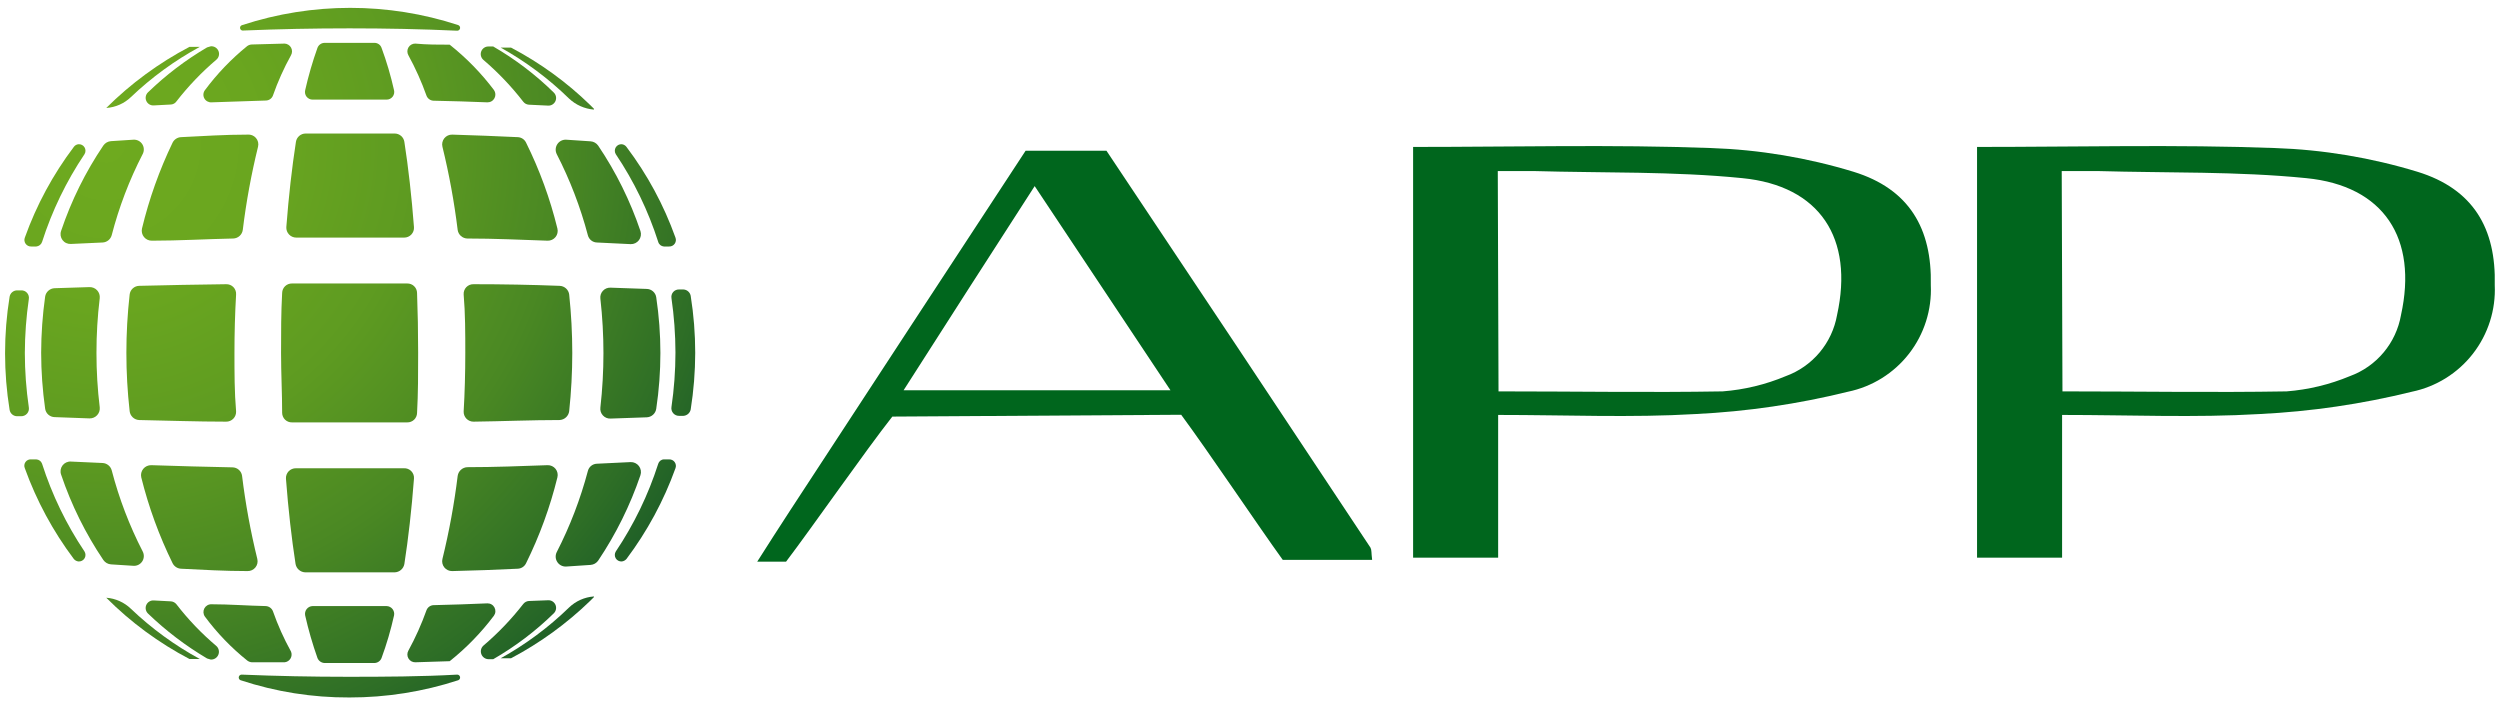
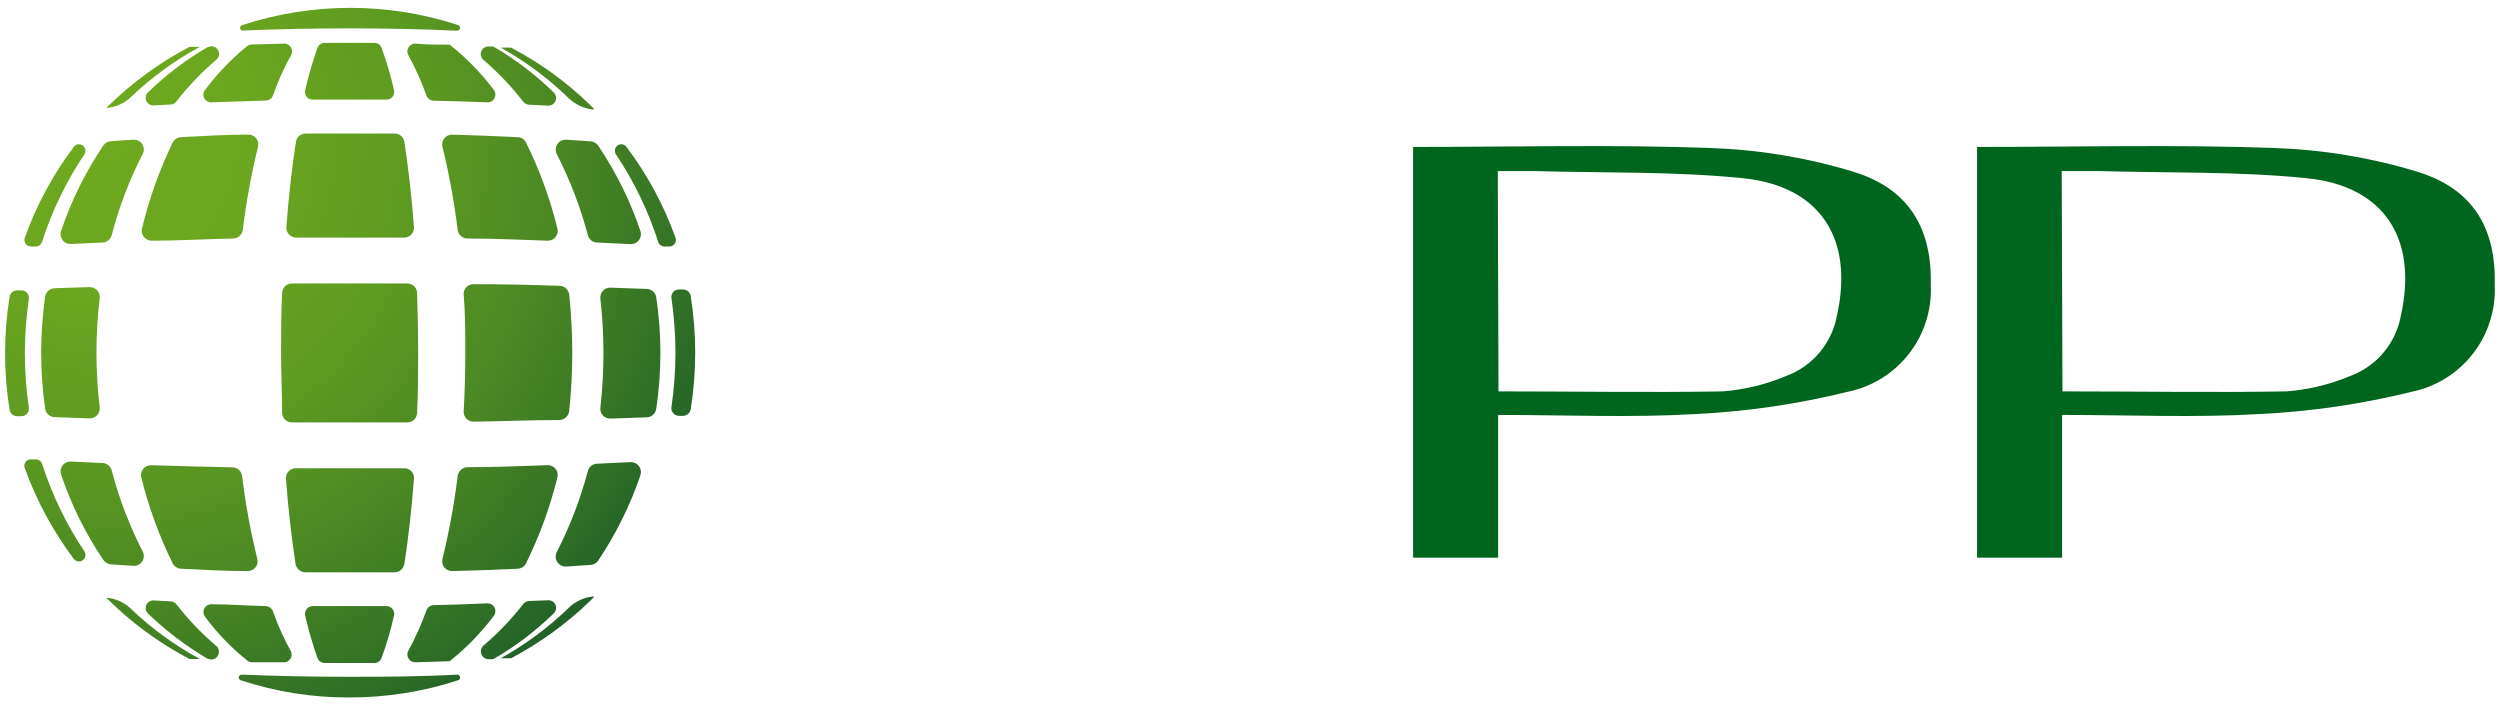
<svg xmlns="http://www.w3.org/2000/svg" width="170" height="48" viewBox="0 0 170 48" fill="none">
  <g clip-path="url(#clip0_4_6783)">
    <path d="M134.439 9.992C141.319 9.992 148.002 9.819 154.686 10.066C157.977 10.177 161.24 10.72 164.39 11.681C168.2 12.853 169.741 15.553 169.643 19.388C169.719 21.069 169.193 22.722 168.16 24.051C167.128 25.38 165.655 26.297 164.007 26.638C160.612 27.477 157.143 27.984 153.65 28.155C149.273 28.414 144.883 28.216 140.222 28.216V37.921H134.439V9.992ZM140.247 26.614C145.499 26.614 150.493 26.7 155.487 26.614C156.967 26.499 158.42 26.149 159.79 25.578C160.684 25.252 161.476 24.696 162.086 23.966C162.697 23.237 163.104 22.36 163.268 21.422C164.414 16.219 162.121 12.631 156.819 12.113C152.133 11.644 147.386 11.768 142.663 11.632C141.887 11.632 141.11 11.632 140.197 11.632L140.247 26.614Z" fill="#00661D" />
-     <path d="M93.305 38.069H87.226C85.45 35.603 82.146 30.67 80.321 28.204L60.678 28.328C58.853 30.646 55.24 35.837 53.453 38.192H51.492C52.133 37.193 53.058 35.726 53.711 34.739C58.878 26.836 64.562 18.143 69.741 10.251C71.677 10.251 73.268 10.251 75.24 10.251C81.122 19.055 87.349 28.414 93.194 37.242C93.28 37.415 93.243 37.575 93.305 38.069ZM61.443 26.54H79.593L70.358 12.655C67.312 17.366 64.464 21.817 61.443 26.54Z" fill="#00661D" />
    <path d="M96.091 9.992C102.971 9.992 109.655 9.819 116.338 10.066C119.629 10.177 122.892 10.72 126.042 11.681C129.84 12.853 131.381 15.553 131.295 19.388C131.371 21.069 130.845 22.722 129.813 24.051C128.78 25.38 127.308 26.297 125.66 26.638C122.264 27.477 118.795 27.984 115.302 28.155C110.925 28.414 106.535 28.216 101.874 28.216V37.921H96.091V9.992ZM101.899 26.614C107.152 26.614 112.145 26.7 117.139 26.614C118.616 26.5 120.065 26.151 121.43 25.578C122.326 25.253 123.119 24.697 123.732 23.968C124.344 23.238 124.754 22.36 124.92 21.422C126.066 16.219 123.773 12.631 118.471 12.113C113.785 11.644 109.038 11.768 104.316 11.632C103.539 11.632 102.762 11.632 101.849 11.632L101.899 26.614Z" fill="#00661D" />
    <path d="M28.434 24C28.434 25.393 28.434 26.749 28.36 28.081C28.358 28.167 28.34 28.252 28.305 28.33C28.271 28.409 28.222 28.48 28.16 28.54C28.098 28.599 28.025 28.646 27.945 28.677C27.865 28.709 27.78 28.724 27.694 28.722H19.852C19.766 28.724 19.681 28.709 19.601 28.677C19.521 28.646 19.448 28.599 19.386 28.54C19.324 28.48 19.275 28.409 19.241 28.33C19.206 28.252 19.188 28.167 19.186 28.081C19.186 26.749 19.112 25.393 19.112 24C19.112 22.606 19.112 21.25 19.186 19.918C19.188 19.832 19.206 19.748 19.241 19.669C19.275 19.59 19.324 19.519 19.386 19.46C19.448 19.4 19.521 19.353 19.601 19.322C19.681 19.291 19.766 19.276 19.852 19.277H23.773H27.694C27.78 19.276 27.865 19.291 27.945 19.322C28.025 19.353 28.098 19.4 28.16 19.46C28.222 19.519 28.271 19.59 28.305 19.669C28.34 19.748 28.358 19.832 28.36 19.918C28.409 21.213 28.434 22.606 28.434 24Z" fill="url(#paint0_radial_4_6783)" />
-     <path d="M15.943 24C15.943 25.343 15.943 26.675 16.054 27.97C16.059 28.061 16.045 28.153 16.013 28.239C15.981 28.325 15.932 28.403 15.868 28.469C15.805 28.535 15.728 28.587 15.643 28.622C15.559 28.657 15.467 28.675 15.376 28.673C13.378 28.673 11.405 28.599 9.457 28.562C9.296 28.554 9.143 28.489 9.025 28.378C8.908 28.267 8.833 28.118 8.816 27.958C8.52 25.323 8.52 22.664 8.816 20.029C8.834 19.87 8.908 19.722 9.026 19.613C9.144 19.505 9.297 19.442 9.457 19.437C11.405 19.388 13.378 19.351 15.376 19.326C15.468 19.323 15.56 19.338 15.646 19.373C15.731 19.407 15.809 19.459 15.873 19.525C15.937 19.592 15.986 19.671 16.017 19.758C16.049 19.845 16.061 19.937 16.054 20.029C15.98 21.324 15.943 22.643 15.943 24Z" fill="url(#paint1_radial_4_6783)" />
    <path d="M6.56 24C6.559 25.236 6.633 26.471 6.782 27.699C6.792 27.795 6.782 27.892 6.752 27.984C6.722 28.076 6.672 28.16 6.607 28.231C6.542 28.303 6.462 28.359 6.373 28.397C6.284 28.435 6.188 28.453 6.091 28.451L3.711 28.364C3.555 28.36 3.405 28.301 3.287 28.198C3.17 28.094 3.093 27.952 3.07 27.797C2.892 26.535 2.801 25.262 2.799 23.987C2.802 22.708 2.892 21.431 3.07 20.165C3.095 20.011 3.173 19.87 3.29 19.767C3.407 19.664 3.555 19.604 3.711 19.598L6.091 19.523C6.188 19.521 6.284 19.54 6.373 19.577C6.462 19.615 6.542 19.672 6.607 19.743C6.672 19.814 6.722 19.898 6.752 19.99C6.782 20.082 6.792 20.18 6.782 20.276C6.632 21.511 6.558 22.755 6.56 24Z" fill="url(#paint2_radial_4_6783)" />
    <path d="M1.689 24C1.691 25.238 1.781 26.474 1.96 27.699C1.973 27.775 1.969 27.852 1.948 27.927C1.927 28.001 1.89 28.069 1.839 28.127C1.788 28.185 1.725 28.231 1.654 28.261C1.584 28.291 1.507 28.306 1.43 28.303H1.146C1.027 28.299 0.913 28.254 0.823 28.175C0.733 28.096 0.673 27.989 0.653 27.871C0.242 25.323 0.242 22.725 0.653 20.177C0.673 20.059 0.733 19.952 0.823 19.873C0.913 19.795 1.027 19.75 1.146 19.745H1.43C1.506 19.741 1.583 19.753 1.654 19.782C1.725 19.811 1.788 19.856 1.839 19.913C1.89 19.97 1.927 20.038 1.948 20.111C1.969 20.185 1.974 20.262 1.96 20.337C1.784 21.55 1.693 22.774 1.689 24Z" fill="url(#paint3_radial_4_6783)" />
    <path d="M38.915 24C38.914 25.322 38.844 26.643 38.705 27.958C38.685 28.119 38.608 28.268 38.489 28.379C38.369 28.49 38.215 28.554 38.052 28.562C36.128 28.562 34.18 28.648 32.207 28.673C32.115 28.675 32.024 28.657 31.94 28.622C31.855 28.587 31.778 28.535 31.715 28.469C31.651 28.403 31.602 28.325 31.57 28.239C31.538 28.153 31.524 28.061 31.529 27.97C31.603 26.737 31.64 25.343 31.64 24C31.64 22.655 31.64 21.324 31.529 20.029C31.522 19.937 31.535 19.845 31.566 19.758C31.597 19.671 31.646 19.592 31.71 19.525C31.774 19.459 31.852 19.407 31.937 19.373C32.023 19.338 32.115 19.323 32.207 19.326C34.18 19.326 36.128 19.363 38.052 19.437C38.214 19.442 38.368 19.504 38.488 19.612C38.608 19.721 38.685 19.869 38.705 20.029C38.844 21.348 38.914 22.673 38.915 24Z" fill="url(#paint4_radial_4_6783)" />
    <path d="M44.907 24C44.907 25.271 44.812 26.54 44.624 27.797C44.601 27.953 44.525 28.097 44.407 28.203C44.29 28.308 44.14 28.37 43.983 28.377L41.517 28.463C41.419 28.468 41.322 28.451 41.232 28.414C41.142 28.377 41.062 28.32 40.996 28.248C40.93 28.177 40.88 28.091 40.851 27.999C40.822 27.906 40.813 27.808 40.826 27.711C41.104 25.253 41.104 22.771 40.826 20.313C40.813 20.216 40.822 20.118 40.851 20.025C40.88 19.933 40.93 19.847 40.996 19.776C41.062 19.704 41.142 19.647 41.232 19.61C41.322 19.573 41.419 19.556 41.517 19.561L43.983 19.647C44.139 19.651 44.289 19.71 44.406 19.814C44.524 19.918 44.601 20.059 44.624 20.214C44.811 21.467 44.906 22.733 44.907 24Z" fill="url(#paint5_radial_4_6783)" />
    <path d="M47.275 24C47.272 25.288 47.169 26.574 46.967 27.847C46.943 27.962 46.882 28.067 46.793 28.145C46.703 28.223 46.591 28.27 46.473 28.278H46.19C46.113 28.281 46.036 28.267 45.965 28.236C45.895 28.206 45.832 28.16 45.781 28.102C45.73 28.044 45.693 27.976 45.672 27.902C45.651 27.828 45.647 27.75 45.66 27.674C45.839 26.449 45.929 25.213 45.931 23.975C45.928 22.737 45.838 21.501 45.66 20.276C45.647 20.201 45.651 20.125 45.671 20.053C45.691 19.98 45.727 19.913 45.777 19.856C45.827 19.799 45.889 19.755 45.958 19.725C46.027 19.695 46.102 19.681 46.178 19.684H46.473C46.592 19.69 46.705 19.736 46.795 19.814C46.884 19.893 46.945 19.999 46.967 20.115C47.172 21.4 47.275 22.699 47.275 24Z" fill="url(#paint6_radial_4_6783)" />
    <path d="M9.075 38.475L7.546 38.377C7.443 38.369 7.343 38.339 7.253 38.288C7.164 38.236 7.087 38.166 7.028 38.081C5.815 36.282 4.849 34.329 4.155 32.273C4.118 32.17 4.108 32.059 4.124 31.95C4.141 31.841 4.184 31.739 4.25 31.651C4.316 31.563 4.402 31.493 4.502 31.446C4.602 31.4 4.711 31.379 4.821 31.386L6.979 31.484C7.12 31.492 7.256 31.543 7.366 31.632C7.477 31.72 7.557 31.841 7.595 31.977C8.093 33.891 8.8 35.743 9.704 37.501C9.759 37.606 9.785 37.723 9.779 37.841C9.774 37.959 9.738 38.073 9.674 38.172C9.61 38.271 9.521 38.351 9.415 38.405C9.31 38.458 9.193 38.483 9.075 38.475Z" fill="url(#paint7_radial_4_6783)" />
    <path d="M16.831 38.833C15.302 38.833 13.798 38.747 12.306 38.673C12.187 38.666 12.072 38.629 11.973 38.564C11.873 38.499 11.792 38.409 11.738 38.303C10.821 36.436 10.106 34.477 9.605 32.458C9.583 32.358 9.583 32.253 9.607 32.153C9.631 32.053 9.677 31.959 9.743 31.88C9.808 31.8 9.891 31.736 9.985 31.694C10.078 31.651 10.18 31.63 10.283 31.632C12.096 31.694 13.982 31.743 15.807 31.78C15.968 31.782 16.122 31.841 16.242 31.948C16.363 32.054 16.44 32.2 16.461 32.359C16.694 34.261 17.04 36.147 17.497 38.007C17.521 38.107 17.523 38.211 17.501 38.311C17.479 38.411 17.433 38.505 17.369 38.585C17.305 38.665 17.222 38.729 17.129 38.772C17.036 38.815 16.934 38.836 16.831 38.833Z" fill="url(#paint8_radial_4_6783)" />
    <path d="M28.15 32.557C27.99 34.653 27.768 36.601 27.497 38.352C27.469 38.507 27.389 38.648 27.27 38.751C27.151 38.854 27 38.913 26.843 38.919H20.752C20.595 38.913 20.444 38.854 20.325 38.751C20.206 38.648 20.126 38.507 20.098 38.352C19.827 36.601 19.605 34.653 19.445 32.557C19.438 32.464 19.451 32.371 19.482 32.284C19.513 32.197 19.562 32.117 19.626 32.049C19.69 31.982 19.767 31.929 19.853 31.893C19.938 31.857 20.03 31.84 20.123 31.842H27.46C27.554 31.836 27.649 31.851 27.737 31.885C27.825 31.919 27.904 31.972 27.97 32.04C28.036 32.108 28.086 32.189 28.117 32.279C28.148 32.368 28.159 32.463 28.15 32.557Z" fill="url(#paint9_radial_4_6783)" />
    <path d="M37.904 32.458C37.408 34.479 36.693 36.438 35.771 38.303C35.719 38.41 35.639 38.502 35.539 38.567C35.439 38.632 35.323 38.669 35.203 38.673C33.736 38.747 32.256 38.796 30.752 38.833C30.649 38.836 30.547 38.815 30.454 38.772C30.361 38.729 30.279 38.665 30.214 38.585C30.15 38.505 30.105 38.411 30.082 38.311C30.06 38.211 30.061 38.107 30.086 38.007C30.543 36.147 30.889 34.261 31.122 32.36C31.145 32.2 31.223 32.054 31.342 31.946C31.461 31.838 31.615 31.775 31.776 31.768C33.613 31.768 35.475 31.694 37.238 31.632C37.341 31.629 37.443 31.65 37.536 31.693C37.629 31.736 37.712 31.8 37.776 31.88C37.841 31.96 37.886 32.054 37.908 32.154C37.93 32.254 37.929 32.358 37.904 32.458Z" fill="url(#paint10_radial_4_6783)" />
    <path d="M43.551 32.31C42.852 34.364 41.886 36.316 40.678 38.118C40.619 38.203 40.542 38.273 40.453 38.325C40.363 38.376 40.263 38.406 40.16 38.414L38.495 38.525C38.378 38.53 38.261 38.505 38.156 38.452C38.051 38.398 37.962 38.319 37.898 38.22C37.833 38.122 37.795 38.009 37.787 37.891C37.78 37.774 37.803 37.657 37.854 37.551C38.757 35.791 39.468 33.939 39.975 32.027C40.01 31.888 40.089 31.765 40.2 31.676C40.312 31.587 40.449 31.537 40.592 31.533L42.885 31.422C42.994 31.419 43.102 31.442 43.2 31.489C43.298 31.536 43.383 31.606 43.449 31.693C43.514 31.78 43.557 31.882 43.575 31.989C43.593 32.097 43.585 32.207 43.551 32.31Z" fill="url(#paint11_radial_4_6783)" />
-     <path d="M45.931 31.842C45.135 34.051 44.012 36.129 42.602 38.007C42.521 38.103 42.406 38.165 42.281 38.18C42.2 38.185 42.118 38.168 42.045 38.13C41.973 38.093 41.912 38.035 41.87 37.965C41.828 37.895 41.806 37.815 41.807 37.733C41.807 37.651 41.831 37.571 41.874 37.501C43.111 35.657 44.083 33.648 44.76 31.534C44.785 31.451 44.835 31.378 44.904 31.325C44.972 31.272 45.055 31.241 45.142 31.238H45.499C45.573 31.235 45.646 31.25 45.712 31.282C45.778 31.315 45.836 31.363 45.878 31.423C45.921 31.483 45.948 31.553 45.958 31.626C45.967 31.699 45.958 31.773 45.931 31.842Z" fill="url(#paint12_radial_4_6783)" />
    <path d="M40.394 40.596L40.135 40.855C38.534 42.407 36.719 43.723 34.747 44.764H34.044C35.74 43.824 37.303 42.663 38.693 41.312C39.151 40.872 39.748 40.606 40.382 40.559L40.394 40.596Z" fill="url(#paint13_radial_4_6783)" />
    <path d="M37.25 40.818C37.357 40.809 37.464 40.832 37.557 40.886C37.649 40.94 37.723 41.021 37.768 41.118C37.812 41.216 37.826 41.325 37.806 41.43C37.786 41.535 37.734 41.632 37.657 41.706C36.421 42.915 35.037 43.963 33.539 44.826H33.23C33.123 44.826 33.018 44.794 32.929 44.734C32.84 44.673 32.771 44.587 32.733 44.487C32.694 44.386 32.686 44.277 32.711 44.172C32.736 44.067 32.793 43.973 32.873 43.901C33.872 43.051 34.781 42.101 35.586 41.065C35.631 41.009 35.687 40.962 35.75 40.928C35.814 40.894 35.884 40.874 35.956 40.868L37.25 40.818Z" fill="url(#paint14_radial_4_6783)" />
    <path d="M33.144 41.028C33.243 41.026 33.34 41.051 33.425 41.101C33.51 41.15 33.579 41.223 33.625 41.31C33.671 41.397 33.692 41.495 33.686 41.593C33.679 41.692 33.645 41.786 33.588 41.866C32.72 43.021 31.709 44.061 30.579 44.961L28.237 45.035C28.144 45.036 28.052 45.013 27.971 44.968C27.89 44.922 27.822 44.856 27.775 44.776C27.727 44.696 27.702 44.605 27.701 44.512C27.699 44.419 27.723 44.327 27.768 44.246C28.25 43.363 28.663 42.444 29.001 41.496C29.037 41.4 29.1 41.315 29.184 41.254C29.267 41.193 29.366 41.157 29.47 41.151C30.727 41.127 31.936 41.077 33.144 41.028Z" fill="url(#paint15_radial_4_6783)" />
    <path d="M26.794 41.854C26.575 42.838 26.291 43.806 25.943 44.752C25.904 44.848 25.838 44.931 25.753 44.99C25.667 45.05 25.566 45.082 25.462 45.085H22.071C21.968 45.081 21.867 45.048 21.782 44.989C21.697 44.93 21.631 44.847 21.59 44.752C21.254 43.803 20.974 42.836 20.752 41.854C20.736 41.778 20.736 41.699 20.754 41.623C20.772 41.547 20.806 41.476 20.854 41.415C20.902 41.353 20.964 41.304 21.033 41.269C21.103 41.234 21.18 41.215 21.258 41.213H26.288C26.366 41.215 26.443 41.234 26.513 41.269C26.582 41.304 26.644 41.353 26.692 41.415C26.74 41.476 26.774 41.547 26.792 41.623C26.81 41.699 26.81 41.778 26.794 41.854Z" fill="url(#paint16_radial_4_6783)" />
    <path d="M19.358 45.035H17.127C17.01 45.028 16.898 44.985 16.806 44.912C15.725 44.045 14.759 43.042 13.933 41.928C13.876 41.848 13.842 41.753 13.835 41.655C13.829 41.557 13.85 41.459 13.896 41.371C13.942 41.284 14.011 41.212 14.096 41.162C14.181 41.112 14.279 41.087 14.377 41.09C15.61 41.09 16.843 41.188 18.076 41.213C18.181 41.219 18.282 41.255 18.367 41.316C18.452 41.377 18.518 41.461 18.557 41.558C18.89 42.508 19.303 43.427 19.79 44.308C19.821 44.384 19.834 44.466 19.828 44.547C19.822 44.629 19.797 44.708 19.755 44.779C19.713 44.849 19.656 44.909 19.587 44.954C19.518 44.998 19.44 45.026 19.358 45.035Z" fill="url(#paint17_radial_4_6783)" />
    <path d="M14.328 44.85L14.081 44.776C12.627 43.916 11.278 42.89 10.061 41.718C9.985 41.644 9.933 41.547 9.913 41.442C9.893 41.337 9.906 41.228 9.951 41.131C9.996 41.033 10.069 40.952 10.162 40.898C10.255 40.845 10.362 40.821 10.468 40.831L11.627 40.892C11.699 40.898 11.769 40.919 11.833 40.953C11.896 40.987 11.952 41.033 11.997 41.09C12.798 42.128 13.708 43.079 14.71 43.925C14.792 43.999 14.849 44.096 14.874 44.203C14.898 44.31 14.889 44.422 14.847 44.523C14.805 44.625 14.732 44.711 14.639 44.77C14.546 44.828 14.438 44.856 14.328 44.85Z" fill="url(#paint18_radial_4_6783)" />
    <path d="M13.588 44.813H12.885C10.798 43.719 8.89 42.314 7.226 40.646C7.855 40.693 8.449 40.959 8.903 41.398C10.307 42.737 11.883 43.886 13.588 44.813Z" fill="url(#paint19_radial_4_6783)" />
    <path d="M31.085 45.874C31.132 45.873 31.177 45.888 31.214 45.917C31.25 45.946 31.275 45.988 31.284 46.034C31.293 46.08 31.285 46.127 31.262 46.168C31.239 46.209 31.203 46.24 31.159 46.256C28.77 47.035 26.273 47.431 23.761 47.428C21.247 47.439 18.749 47.044 16.362 46.256C16.318 46.24 16.282 46.209 16.259 46.168C16.236 46.127 16.228 46.08 16.237 46.034C16.246 45.988 16.271 45.946 16.307 45.917C16.344 45.888 16.39 45.873 16.436 45.874C18.804 45.972 21.22 46.022 23.662 46.022C26.103 46.022 28.68 46.01 31.085 45.874Z" fill="url(#paint20_radial_4_6783)" />
    <path d="M1.689 31.842C2.485 34.051 3.607 36.129 5.018 38.007C5.057 38.056 5.106 38.096 5.161 38.126C5.216 38.155 5.277 38.174 5.339 38.18C5.42 38.185 5.502 38.168 5.575 38.13C5.647 38.093 5.708 38.035 5.75 37.965C5.792 37.895 5.814 37.815 5.813 37.733C5.813 37.651 5.789 37.571 5.746 37.501C4.509 35.657 3.537 33.648 2.86 31.533C2.831 31.451 2.778 31.378 2.708 31.326C2.638 31.273 2.553 31.242 2.466 31.238H2.121C2.046 31.231 1.971 31.244 1.903 31.276C1.835 31.307 1.776 31.356 1.733 31.417C1.689 31.478 1.662 31.549 1.655 31.623C1.647 31.698 1.659 31.773 1.689 31.842Z" fill="url(#paint21_radial_4_6783)" />
    <path d="M9.075 9.499L7.546 9.598C7.443 9.605 7.343 9.636 7.253 9.687C7.164 9.738 7.087 9.809 7.028 9.894C5.813 11.691 4.847 13.645 4.155 15.701C4.118 15.805 4.108 15.916 4.124 16.024C4.141 16.133 4.184 16.236 4.25 16.324C4.316 16.412 4.402 16.482 4.502 16.528C4.602 16.574 4.711 16.595 4.821 16.589L6.979 16.49C7.12 16.483 7.256 16.431 7.366 16.343C7.477 16.254 7.557 16.133 7.595 15.997C8.091 14.083 8.798 12.23 9.704 10.473C9.759 10.369 9.785 10.252 9.779 10.134C9.774 10.016 9.738 9.902 9.674 9.803C9.61 9.703 9.521 9.623 9.415 9.57C9.31 9.516 9.193 9.492 9.075 9.499Z" fill="url(#paint22_radial_4_6783)" />
    <path d="M16.831 9.154C15.302 9.154 13.798 9.252 12.306 9.326C12.187 9.333 12.072 9.37 11.973 9.435C11.873 9.5 11.792 9.59 11.738 9.696C10.838 11.565 10.14 13.524 9.655 15.541C9.632 15.641 9.633 15.746 9.657 15.846C9.68 15.946 9.727 16.04 9.792 16.119C9.858 16.199 9.94 16.263 10.034 16.306C10.127 16.349 10.23 16.369 10.333 16.367C12.145 16.367 14.032 16.256 15.857 16.219C16.018 16.215 16.173 16.152 16.293 16.044C16.413 15.935 16.49 15.788 16.51 15.627C16.743 13.726 17.089 11.84 17.546 9.98C17.573 9.876 17.573 9.767 17.549 9.663C17.524 9.558 17.474 9.461 17.404 9.38C17.334 9.299 17.245 9.236 17.145 9.197C17.046 9.157 16.938 9.142 16.831 9.154Z" fill="url(#paint23_radial_4_6783)" />
    <path d="M28.15 15.442C27.99 13.346 27.768 11.398 27.497 9.647C27.473 9.49 27.395 9.347 27.275 9.243C27.155 9.139 27.002 9.081 26.843 9.08H23.81H20.777C20.618 9.081 20.465 9.139 20.345 9.243C20.226 9.347 20.147 9.49 20.123 9.647C19.852 11.398 19.63 13.346 19.47 15.442C19.465 15.534 19.479 15.626 19.51 15.713C19.542 15.8 19.591 15.879 19.655 15.946C19.718 16.013 19.795 16.066 19.88 16.102C19.964 16.139 20.056 16.157 20.148 16.157H27.485C27.576 16.157 27.667 16.139 27.751 16.102C27.835 16.066 27.911 16.012 27.974 15.945C28.036 15.878 28.084 15.799 28.115 15.712C28.145 15.626 28.157 15.534 28.15 15.442Z" fill="url(#paint24_radial_4_6783)" />
    <path d="M37.904 15.541C37.41 13.52 36.695 11.56 35.771 9.696C35.719 9.589 35.639 9.497 35.539 9.432C35.439 9.367 35.323 9.33 35.203 9.326C33.736 9.252 32.256 9.203 30.752 9.154C30.649 9.151 30.547 9.171 30.454 9.214C30.361 9.257 30.279 9.321 30.214 9.401C30.15 9.481 30.105 9.575 30.082 9.676C30.06 9.776 30.061 9.88 30.086 9.98C30.542 11.844 30.888 13.734 31.122 15.639C31.145 15.798 31.224 15.942 31.343 16.048C31.463 16.154 31.616 16.215 31.776 16.219C33.613 16.219 35.475 16.305 37.238 16.367C37.341 16.37 37.443 16.349 37.536 16.306C37.629 16.263 37.712 16.199 37.776 16.119C37.841 16.039 37.886 15.945 37.908 15.845C37.93 15.745 37.929 15.64 37.904 15.541Z" fill="url(#paint25_radial_4_6783)" />
    <path d="M43.551 15.713C42.857 13.658 41.891 11.705 40.678 9.906C40.619 9.821 40.542 9.75 40.453 9.699C40.363 9.648 40.263 9.617 40.16 9.61L38.495 9.499C38.378 9.493 38.261 9.519 38.156 9.572C38.051 9.625 37.962 9.705 37.898 9.803C37.833 9.902 37.795 10.015 37.787 10.133C37.78 10.25 37.803 10.367 37.854 10.473C38.759 12.232 39.47 14.084 39.975 15.997C40.01 16.135 40.089 16.258 40.2 16.347C40.312 16.436 40.449 16.487 40.592 16.49L42.885 16.601C42.994 16.605 43.102 16.582 43.2 16.535C43.298 16.487 43.383 16.417 43.449 16.33C43.514 16.243 43.557 16.142 43.575 16.034C43.593 15.927 43.585 15.817 43.551 15.713Z" fill="url(#paint26_radial_4_6783)" />
    <path d="M45.931 16.157C45.14 13.945 44.017 11.867 42.602 9.992C42.564 9.941 42.516 9.898 42.461 9.866C42.406 9.834 42.344 9.814 42.281 9.807C42.2 9.802 42.118 9.819 42.045 9.856C41.973 9.894 41.912 9.951 41.87 10.022C41.828 10.092 41.806 10.172 41.807 10.254C41.807 10.336 41.831 10.416 41.874 10.485C43.111 12.329 44.083 14.338 44.76 16.453C44.784 16.538 44.834 16.612 44.903 16.667C44.971 16.722 45.054 16.755 45.142 16.762H45.499C45.573 16.765 45.646 16.749 45.712 16.717C45.778 16.684 45.836 16.636 45.878 16.576C45.921 16.516 45.948 16.447 45.958 16.373C45.967 16.3 45.958 16.226 45.931 16.157Z" fill="url(#paint27_radial_4_6783)" />
    <path d="M40.394 7.403L40.135 7.144C38.537 5.588 36.722 4.272 34.747 3.235H34.044C35.74 4.179 37.303 5.344 38.693 6.7C39.154 7.135 39.75 7.4 40.382 7.452L40.394 7.403Z" fill="url(#paint28_radial_4_6783)" />
    <path d="M37.25 7.181C37.357 7.19 37.464 7.167 37.557 7.113C37.649 7.059 37.723 6.978 37.768 6.881C37.812 6.783 37.826 6.675 37.806 6.569C37.786 6.464 37.734 6.367 37.657 6.293C36.421 5.08 35.038 4.028 33.539 3.161H33.23C33.123 3.156 33.016 3.185 32.925 3.244C32.835 3.303 32.765 3.389 32.726 3.489C32.686 3.59 32.679 3.7 32.706 3.805C32.732 3.91 32.791 4.004 32.873 4.073C33.872 4.928 34.781 5.882 35.586 6.922C35.631 6.978 35.687 7.025 35.75 7.059C35.814 7.092 35.884 7.113 35.956 7.119L37.25 7.181Z" fill="url(#paint29_radial_4_6783)" />
    <path d="M33.144 6.959C33.243 6.961 33.34 6.936 33.425 6.886C33.51 6.836 33.579 6.764 33.625 6.677C33.671 6.59 33.692 6.492 33.686 6.393C33.679 6.295 33.645 6.201 33.588 6.12C32.72 4.97 31.709 3.934 30.579 3.038C29.802 3.038 29.026 3.038 28.237 2.964C28.144 2.963 28.052 2.986 27.971 3.032C27.89 3.077 27.822 3.143 27.775 3.223C27.727 3.303 27.702 3.394 27.701 3.487C27.699 3.58 27.723 3.672 27.768 3.753C28.25 4.636 28.663 5.555 29.001 6.503C29.037 6.6 29.1 6.684 29.184 6.745C29.267 6.807 29.366 6.842 29.47 6.848C30.727 6.873 31.936 6.91 33.144 6.959Z" fill="url(#paint30_radial_4_6783)" />
    <path d="M26.794 6.133C26.575 5.153 26.291 4.189 25.943 3.247C25.907 3.149 25.842 3.064 25.756 3.004C25.669 2.945 25.567 2.913 25.462 2.914H22.071C21.967 2.915 21.865 2.947 21.779 3.007C21.694 3.066 21.628 3.15 21.59 3.247C21.253 4.191 20.973 5.155 20.752 6.133C20.733 6.209 20.732 6.289 20.749 6.366C20.765 6.443 20.799 6.515 20.848 6.577C20.897 6.638 20.959 6.688 21.03 6.723C21.101 6.757 21.179 6.774 21.258 6.774H26.288C26.367 6.774 26.445 6.757 26.516 6.723C26.587 6.688 26.649 6.638 26.698 6.577C26.746 6.515 26.78 6.443 26.797 6.366C26.814 6.289 26.813 6.209 26.794 6.133Z" fill="url(#paint31_radial_4_6783)" />
    <path d="M19.359 2.964L17.127 3.025C17.011 3.028 16.899 3.067 16.806 3.136C15.727 4.011 14.762 5.018 13.933 6.133C13.874 6.212 13.839 6.306 13.832 6.404C13.825 6.502 13.846 6.6 13.893 6.687C13.939 6.774 14.009 6.845 14.095 6.893C14.181 6.941 14.279 6.964 14.377 6.959L18.076 6.836C18.181 6.835 18.282 6.803 18.368 6.743C18.454 6.684 18.52 6.6 18.557 6.503C18.89 5.553 19.303 4.633 19.79 3.753C19.834 3.674 19.858 3.586 19.858 3.496C19.859 3.406 19.836 3.318 19.793 3.239C19.75 3.16 19.688 3.093 19.611 3.045C19.535 2.997 19.448 2.969 19.359 2.964Z" fill="url(#paint32_radial_4_6783)" />
    <path d="M14.328 3.149L14.081 3.223C12.624 4.079 11.275 5.105 10.061 6.281C9.985 6.355 9.933 6.452 9.913 6.557C9.893 6.662 9.906 6.771 9.951 6.868C9.996 6.966 10.069 7.047 10.162 7.101C10.255 7.154 10.362 7.178 10.468 7.168L11.627 7.107C11.701 7.102 11.772 7.08 11.836 7.044C11.9 7.008 11.955 6.958 11.997 6.897C12.802 5.861 13.711 4.911 14.71 4.061C14.795 3.99 14.855 3.894 14.881 3.787C14.907 3.679 14.898 3.566 14.855 3.464C14.812 3.362 14.738 3.277 14.643 3.22C14.548 3.163 14.438 3.138 14.328 3.149Z" fill="url(#paint33_radial_4_6783)" />
    <path d="M13.588 3.186H12.885C10.801 4.28 8.894 5.681 7.226 7.341C7.854 7.3 8.448 7.038 8.903 6.601C10.307 5.262 11.883 4.113 13.588 3.186Z" fill="url(#paint34_radial_4_6783)" />
    <path d="M31.085 2.088C31.132 2.09 31.177 2.074 31.214 2.045C31.25 2.016 31.275 1.974 31.284 1.929C31.293 1.883 31.285 1.835 31.262 1.794C31.239 1.754 31.203 1.722 31.159 1.706C26.388 0.144 21.244 0.144 16.473 1.706C16.424 1.716 16.381 1.745 16.353 1.786C16.326 1.828 16.315 1.879 16.325 1.928C16.335 1.977 16.364 2.02 16.406 2.048C16.447 2.076 16.498 2.086 16.547 2.076C18.915 1.977 21.331 1.928 23.773 1.928C26.214 1.928 28.68 1.977 31.085 2.088Z" fill="url(#paint35_radial_4_6783)" />
    <path d="M1.689 16.157C2.48 13.945 3.603 11.867 5.018 9.992C5.055 9.939 5.102 9.896 5.158 9.864C5.213 9.832 5.275 9.812 5.339 9.807C5.42 9.802 5.502 9.819 5.575 9.856C5.647 9.894 5.708 9.951 5.75 10.022C5.792 10.092 5.814 10.172 5.813 10.254C5.813 10.336 5.789 10.416 5.746 10.485C4.509 12.329 3.537 14.338 2.86 16.453C2.832 16.538 2.779 16.612 2.709 16.666C2.639 16.721 2.554 16.754 2.466 16.762H2.121C2.047 16.765 1.974 16.749 1.908 16.717C1.841 16.684 1.784 16.636 1.742 16.576C1.699 16.516 1.672 16.447 1.662 16.373C1.653 16.3 1.662 16.226 1.689 16.157Z" fill="url(#paint36_radial_4_6783)" />
  </g>
  <defs>
    <radialGradient id="paint0_radial_4_6783" cx="0" cy="0" r="1" gradientUnits="userSpaceOnUse" gradientTransform="translate(7.225 9.77) scale(54.23 54.23)">
      <stop stop-color="#6EAA1F" />
      <stop offset="0.19" stop-color="#6AA61F" />
      <stop offset="0.38" stop-color="#5E9B21" />
      <stop offset="0.57" stop-color="#4A8823" />
      <stop offset="0.76" stop-color="#2E6E26" />
      <stop offset="0.95" stop-color="#0B4C2A" />
      <stop offset="1" stop-color="#00422B" />
    </radialGradient>
    <radialGradient id="paint1_radial_4_6783" cx="0" cy="0" r="1" gradientUnits="userSpaceOnUse" gradientTransform="translate(7.225 9.77) scale(54.23 54.23)">
      <stop stop-color="#6EAA1F" />
      <stop offset="0.19" stop-color="#6AA61F" />
      <stop offset="0.38" stop-color="#5E9B21" />
      <stop offset="0.57" stop-color="#4A8823" />
      <stop offset="0.76" stop-color="#2E6E26" />
      <stop offset="0.95" stop-color="#0B4C2A" />
      <stop offset="1" stop-color="#00422B" />
    </radialGradient>
    <radialGradient id="paint2_radial_4_6783" cx="0" cy="0" r="1" gradientUnits="userSpaceOnUse" gradientTransform="translate(7.225 9.77) scale(54.229 54.229)">
      <stop stop-color="#6EAA1F" />
      <stop offset="0.19" stop-color="#6AA61F" />
      <stop offset="0.38" stop-color="#5E9B21" />
      <stop offset="0.57" stop-color="#4A8823" />
      <stop offset="0.76" stop-color="#2E6E26" />
      <stop offset="0.95" stop-color="#0B4C2A" />
      <stop offset="1" stop-color="#00422B" />
    </radialGradient>
    <radialGradient id="paint3_radial_4_6783" cx="0" cy="0" r="1" gradientUnits="userSpaceOnUse" gradientTransform="translate(7.225 9.77) scale(54.229 54.23)">
      <stop stop-color="#6EAA1F" />
      <stop offset="0.19" stop-color="#6AA61F" />
      <stop offset="0.38" stop-color="#5E9B21" />
      <stop offset="0.57" stop-color="#4A8823" />
      <stop offset="0.76" stop-color="#2E6E26" />
      <stop offset="0.95" stop-color="#0B4C2A" />
      <stop offset="1" stop-color="#00422B" />
    </radialGradient>
    <radialGradient id="paint4_radial_4_6783" cx="0" cy="0" r="1" gradientUnits="userSpaceOnUse" gradientTransform="translate(7.226 9.77) scale(54.229 54.23)">
      <stop stop-color="#6EAA1F" />
      <stop offset="0.19" stop-color="#6AA61F" />
      <stop offset="0.38" stop-color="#5E9B21" />
      <stop offset="0.57" stop-color="#4A8823" />
      <stop offset="0.76" stop-color="#2E6E26" />
      <stop offset="0.95" stop-color="#0B4C2A" />
      <stop offset="1" stop-color="#00422B" />
    </radialGradient>
    <radialGradient id="paint5_radial_4_6783" cx="0" cy="0" r="1" gradientUnits="userSpaceOnUse" gradientTransform="translate(7.225 9.77) scale(54.23 54.23)">
      <stop stop-color="#6EAA1F" />
      <stop offset="0.19" stop-color="#6AA61F" />
      <stop offset="0.38" stop-color="#5E9B21" />
      <stop offset="0.57" stop-color="#4A8823" />
      <stop offset="0.76" stop-color="#2E6E26" />
      <stop offset="0.95" stop-color="#0B4C2A" />
      <stop offset="1" stop-color="#00422B" />
    </radialGradient>
    <radialGradient id="paint6_radial_4_6783" cx="0" cy="0" r="1" gradientUnits="userSpaceOnUse" gradientTransform="translate(7.225 9.77) scale(54.23 54.23)">
      <stop stop-color="#6EAA1F" />
      <stop offset="0.19" stop-color="#6AA61F" />
      <stop offset="0.38" stop-color="#5E9B21" />
      <stop offset="0.57" stop-color="#4A8823" />
      <stop offset="0.76" stop-color="#2E6E26" />
      <stop offset="0.95" stop-color="#0B4C2A" />
      <stop offset="1" stop-color="#00422B" />
    </radialGradient>
    <radialGradient id="paint7_radial_4_6783" cx="0" cy="0" r="1" gradientUnits="userSpaceOnUse" gradientTransform="translate(7.225 9.77) scale(54.23 54.23)">
      <stop stop-color="#6EAA1F" />
      <stop offset="0.19" stop-color="#6AA61F" />
      <stop offset="0.38" stop-color="#5E9B21" />
      <stop offset="0.57" stop-color="#4A8823" />
      <stop offset="0.76" stop-color="#2E6E26" />
      <stop offset="0.95" stop-color="#0B4C2A" />
      <stop offset="1" stop-color="#00422B" />
    </radialGradient>
    <radialGradient id="paint8_radial_4_6783" cx="0" cy="0" r="1" gradientUnits="userSpaceOnUse" gradientTransform="translate(7.225 9.77) scale(54.229 54.23)">
      <stop stop-color="#6EAA1F" />
      <stop offset="0.19" stop-color="#6AA61F" />
      <stop offset="0.38" stop-color="#5E9B21" />
      <stop offset="0.57" stop-color="#4A8823" />
      <stop offset="0.76" stop-color="#2E6E26" />
      <stop offset="0.95" stop-color="#0B4C2A" />
      <stop offset="1" stop-color="#00422B" />
    </radialGradient>
    <radialGradient id="paint9_radial_4_6783" cx="0" cy="0" r="1" gradientUnits="userSpaceOnUse" gradientTransform="translate(7.225 9.77) scale(54.229 54.23)">
      <stop stop-color="#6EAA1F" />
      <stop offset="0.19" stop-color="#6AA61F" />
      <stop offset="0.38" stop-color="#5E9B21" />
      <stop offset="0.57" stop-color="#4A8823" />
      <stop offset="0.76" stop-color="#2E6E26" />
      <stop offset="0.95" stop-color="#0B4C2A" />
      <stop offset="1" stop-color="#00422B" />
    </radialGradient>
    <radialGradient id="paint10_radial_4_6783" cx="0" cy="0" r="1" gradientUnits="userSpaceOnUse" gradientTransform="translate(7.226 9.77) scale(54.229 54.23)">
      <stop stop-color="#6EAA1F" />
      <stop offset="0.19" stop-color="#6AA61F" />
      <stop offset="0.38" stop-color="#5E9B21" />
      <stop offset="0.57" stop-color="#4A8823" />
      <stop offset="0.76" stop-color="#2E6E26" />
      <stop offset="0.95" stop-color="#0B4C2A" />
      <stop offset="1" stop-color="#00422B" />
    </radialGradient>
    <radialGradient id="paint11_radial_4_6783" cx="0" cy="0" r="1" gradientUnits="userSpaceOnUse" gradientTransform="translate(7.225 9.77) scale(54.229 54.23)">
      <stop stop-color="#6EAA1F" />
      <stop offset="0.19" stop-color="#6AA61F" />
      <stop offset="0.38" stop-color="#5E9B21" />
      <stop offset="0.57" stop-color="#4A8823" />
      <stop offset="0.76" stop-color="#2E6E26" />
      <stop offset="0.95" stop-color="#0B4C2A" />
      <stop offset="1" stop-color="#00422B" />
    </radialGradient>
    <radialGradient id="paint12_radial_4_6783" cx="0" cy="0" r="1" gradientUnits="userSpaceOnUse" gradientTransform="translate(7.226 9.77) scale(54.23 54.229)">
      <stop stop-color="#6EAA1F" />
      <stop offset="0.19" stop-color="#6AA61F" />
      <stop offset="0.38" stop-color="#5E9B21" />
      <stop offset="0.57" stop-color="#4A8823" />
      <stop offset="0.76" stop-color="#2E6E26" />
      <stop offset="0.95" stop-color="#0B4C2A" />
      <stop offset="1" stop-color="#00422B" />
    </radialGradient>
    <radialGradient id="paint13_radial_4_6783" cx="0" cy="0" r="1" gradientUnits="userSpaceOnUse" gradientTransform="translate(7.226 9.77) scale(54.229 54.23)">
      <stop stop-color="#6EAA1F" />
      <stop offset="0.19" stop-color="#6AA61F" />
      <stop offset="0.38" stop-color="#5E9B21" />
      <stop offset="0.57" stop-color="#4A8823" />
      <stop offset="0.76" stop-color="#2E6E26" />
      <stop offset="0.95" stop-color="#0B4C2A" />
      <stop offset="1" stop-color="#00422B" />
    </radialGradient>
    <radialGradient id="paint14_radial_4_6783" cx="0" cy="0" r="1" gradientUnits="userSpaceOnUse" gradientTransform="translate(7.225 9.77) scale(54.23 54.23)">
      <stop stop-color="#6EAA1F" />
      <stop offset="0.19" stop-color="#6AA61F" />
      <stop offset="0.38" stop-color="#5E9B21" />
      <stop offset="0.57" stop-color="#4A8823" />
      <stop offset="0.76" stop-color="#2E6E26" />
      <stop offset="0.95" stop-color="#0B4C2A" />
      <stop offset="1" stop-color="#00422B" />
    </radialGradient>
    <radialGradient id="paint15_radial_4_6783" cx="0" cy="0" r="1" gradientUnits="userSpaceOnUse" gradientTransform="translate(7.225 9.77) scale(54.229 54.23)">
      <stop stop-color="#6EAA1F" />
      <stop offset="0.19" stop-color="#6AA61F" />
      <stop offset="0.38" stop-color="#5E9B21" />
      <stop offset="0.57" stop-color="#4A8823" />
      <stop offset="0.76" stop-color="#2E6E26" />
      <stop offset="0.95" stop-color="#0B4C2A" />
      <stop offset="1" stop-color="#00422B" />
    </radialGradient>
    <radialGradient id="paint16_radial_4_6783" cx="0" cy="0" r="1" gradientUnits="userSpaceOnUse" gradientTransform="translate(7.225 9.77) scale(54.23 54.23)">
      <stop stop-color="#6EAA1F" />
      <stop offset="0.19" stop-color="#6AA61F" />
      <stop offset="0.38" stop-color="#5E9B21" />
      <stop offset="0.57" stop-color="#4A8823" />
      <stop offset="0.76" stop-color="#2E6E26" />
      <stop offset="0.95" stop-color="#0B4C2A" />
      <stop offset="1" stop-color="#00422B" />
    </radialGradient>
    <radialGradient id="paint17_radial_4_6783" cx="0" cy="0" r="1" gradientUnits="userSpaceOnUse" gradientTransform="translate(7.225 9.77) scale(54.229 54.23)">
      <stop stop-color="#6EAA1F" />
      <stop offset="0.19" stop-color="#6AA61F" />
      <stop offset="0.38" stop-color="#5E9B21" />
      <stop offset="0.57" stop-color="#4A8823" />
      <stop offset="0.76" stop-color="#2E6E26" />
      <stop offset="0.95" stop-color="#0B4C2A" />
      <stop offset="1" stop-color="#00422B" />
    </radialGradient>
    <radialGradient id="paint18_radial_4_6783" cx="0" cy="0" r="1" gradientUnits="userSpaceOnUse" gradientTransform="translate(7.225 9.77) scale(54.23 54.229)">
      <stop stop-color="#6EAA1F" />
      <stop offset="0.19" stop-color="#6AA61F" />
      <stop offset="0.38" stop-color="#5E9B21" />
      <stop offset="0.57" stop-color="#4A8823" />
      <stop offset="0.76" stop-color="#2E6E26" />
      <stop offset="0.95" stop-color="#0B4C2A" />
      <stop offset="1" stop-color="#00422B" />
    </radialGradient>
    <radialGradient id="paint19_radial_4_6783" cx="0" cy="0" r="1" gradientUnits="userSpaceOnUse" gradientTransform="translate(7.226 9.77) scale(54.229 54.23)">
      <stop stop-color="#6EAA1F" />
      <stop offset="0.19" stop-color="#6AA61F" />
      <stop offset="0.38" stop-color="#5E9B21" />
      <stop offset="0.57" stop-color="#4A8823" />
      <stop offset="0.76" stop-color="#2E6E26" />
      <stop offset="0.95" stop-color="#0B4C2A" />
      <stop offset="1" stop-color="#00422B" />
    </radialGradient>
    <radialGradient id="paint20_radial_4_6783" cx="0" cy="0" r="1" gradientUnits="userSpaceOnUse" gradientTransform="translate(7.225 9.77) scale(54.229 54.229)">
      <stop stop-color="#6EAA1F" />
      <stop offset="0.19" stop-color="#6AA61F" />
      <stop offset="0.38" stop-color="#5E9B21" />
      <stop offset="0.57" stop-color="#4A8823" />
      <stop offset="0.76" stop-color="#2E6E26" />
      <stop offset="0.95" stop-color="#0B4C2A" />
      <stop offset="1" stop-color="#00422B" />
    </radialGradient>
    <radialGradient id="paint21_radial_4_6783" cx="0" cy="0" r="1" gradientUnits="userSpaceOnUse" gradientTransform="translate(7.225 9.77) scale(54.23 54.229)">
      <stop stop-color="#6EAA1F" />
      <stop offset="0.19" stop-color="#6AA61F" />
      <stop offset="0.38" stop-color="#5E9B21" />
      <stop offset="0.57" stop-color="#4A8823" />
      <stop offset="0.76" stop-color="#2E6E26" />
      <stop offset="0.95" stop-color="#0B4C2A" />
      <stop offset="1" stop-color="#00422B" />
    </radialGradient>
    <radialGradient id="paint22_radial_4_6783" cx="0" cy="0" r="1" gradientUnits="userSpaceOnUse" gradientTransform="translate(7.225 9.77) scale(54.23 54.23)">
      <stop stop-color="#6EAA1F" />
      <stop offset="0.19" stop-color="#6AA61F" />
      <stop offset="0.38" stop-color="#5E9B21" />
      <stop offset="0.57" stop-color="#4A8823" />
      <stop offset="0.76" stop-color="#2E6E26" />
      <stop offset="0.95" stop-color="#0B4C2A" />
      <stop offset="1" stop-color="#00422B" />
    </radialGradient>
    <radialGradient id="paint23_radial_4_6783" cx="0" cy="0" r="1" gradientUnits="userSpaceOnUse" gradientTransform="translate(7.225 9.77) scale(54.23 54.23)">
      <stop stop-color="#6EAA1F" />
      <stop offset="0.19" stop-color="#6AA61F" />
      <stop offset="0.38" stop-color="#5E9B21" />
      <stop offset="0.57" stop-color="#4A8823" />
      <stop offset="0.76" stop-color="#2E6E26" />
      <stop offset="0.95" stop-color="#0B4C2A" />
      <stop offset="1" stop-color="#00422B" />
    </radialGradient>
    <radialGradient id="paint24_radial_4_6783" cx="0" cy="0" r="1" gradientUnits="userSpaceOnUse" gradientTransform="translate(7.226 9.77) scale(54.229 54.229)">
      <stop stop-color="#6EAA1F" />
      <stop offset="0.19" stop-color="#6AA61F" />
      <stop offset="0.38" stop-color="#5E9B21" />
      <stop offset="0.57" stop-color="#4A8823" />
      <stop offset="0.76" stop-color="#2E6E26" />
      <stop offset="0.95" stop-color="#0B4C2A" />
      <stop offset="1" stop-color="#00422B" />
    </radialGradient>
    <radialGradient id="paint25_radial_4_6783" cx="0" cy="0" r="1" gradientUnits="userSpaceOnUse" gradientTransform="translate(7.226 9.77) scale(54.229 54.23)">
      <stop stop-color="#6EAA1F" />
      <stop offset="0.19" stop-color="#6AA61F" />
      <stop offset="0.38" stop-color="#5E9B21" />
      <stop offset="0.57" stop-color="#4A8823" />
      <stop offset="0.76" stop-color="#2E6E26" />
      <stop offset="0.95" stop-color="#0B4C2A" />
      <stop offset="1" stop-color="#00422B" />
    </radialGradient>
    <radialGradient id="paint26_radial_4_6783" cx="0" cy="0" r="1" gradientUnits="userSpaceOnUse" gradientTransform="translate(7.225 9.77) scale(54.229 54.23)">
      <stop stop-color="#6EAA1F" />
      <stop offset="0.19" stop-color="#6AA61F" />
      <stop offset="0.38" stop-color="#5E9B21" />
      <stop offset="0.57" stop-color="#4A8823" />
      <stop offset="0.76" stop-color="#2E6E26" />
      <stop offset="0.95" stop-color="#0B4C2A" />
      <stop offset="1" stop-color="#00422B" />
    </radialGradient>
    <radialGradient id="paint27_radial_4_6783" cx="0" cy="0" r="1" gradientUnits="userSpaceOnUse" gradientTransform="translate(7.226 9.77) scale(54.23 54.23)">
      <stop stop-color="#6EAA1F" />
      <stop offset="0.19" stop-color="#6AA61F" />
      <stop offset="0.38" stop-color="#5E9B21" />
      <stop offset="0.57" stop-color="#4A8823" />
      <stop offset="0.76" stop-color="#2E6E26" />
      <stop offset="0.95" stop-color="#0B4C2A" />
      <stop offset="1" stop-color="#00422B" />
    </radialGradient>
    <radialGradient id="paint28_radial_4_6783" cx="0" cy="0" r="1" gradientUnits="userSpaceOnUse" gradientTransform="translate(7.226 9.77) scale(54.229 54.23)">
      <stop stop-color="#6EAA1F" />
      <stop offset="0.19" stop-color="#6AA61F" />
      <stop offset="0.38" stop-color="#5E9B21" />
      <stop offset="0.57" stop-color="#4A8823" />
      <stop offset="0.76" stop-color="#2E6E26" />
      <stop offset="0.95" stop-color="#0B4C2A" />
      <stop offset="1" stop-color="#00422B" />
    </radialGradient>
    <radialGradient id="paint29_radial_4_6783" cx="0" cy="0" r="1" gradientUnits="userSpaceOnUse" gradientTransform="translate(7.226 9.77) scale(54.229 54.229)">
      <stop stop-color="#6EAA1F" />
      <stop offset="0.19" stop-color="#6AA61F" />
      <stop offset="0.38" stop-color="#5E9B21" />
      <stop offset="0.57" stop-color="#4A8823" />
      <stop offset="0.76" stop-color="#2E6E26" />
      <stop offset="0.95" stop-color="#0B4C2A" />
      <stop offset="1" stop-color="#00422B" />
    </radialGradient>
    <radialGradient id="paint30_radial_4_6783" cx="0" cy="0" r="1" gradientUnits="userSpaceOnUse" gradientTransform="translate(7.225 9.77) scale(54.229 54.23)">
      <stop stop-color="#6EAA1F" />
      <stop offset="0.19" stop-color="#6AA61F" />
      <stop offset="0.38" stop-color="#5E9B21" />
      <stop offset="0.57" stop-color="#4A8823" />
      <stop offset="0.76" stop-color="#2E6E26" />
      <stop offset="0.95" stop-color="#0B4C2A" />
      <stop offset="1" stop-color="#00422B" />
    </radialGradient>
    <radialGradient id="paint31_radial_4_6783" cx="0" cy="0" r="1" gradientUnits="userSpaceOnUse" gradientTransform="translate(7.225 9.77) scale(54.229 54.229)">
      <stop stop-color="#6EAA1F" />
      <stop offset="0.19" stop-color="#6AA61F" />
      <stop offset="0.38" stop-color="#5E9B21" />
      <stop offset="0.57" stop-color="#4A8823" />
      <stop offset="0.76" stop-color="#2E6E26" />
      <stop offset="0.95" stop-color="#0B4C2A" />
      <stop offset="1" stop-color="#00422B" />
    </radialGradient>
    <radialGradient id="paint32_radial_4_6783" cx="0" cy="0" r="1" gradientUnits="userSpaceOnUse" gradientTransform="translate(7.225 9.77) scale(54.23)">
      <stop stop-color="#6EAA1F" />
      <stop offset="0.19" stop-color="#6AA61F" />
      <stop offset="0.38" stop-color="#5E9B21" />
      <stop offset="0.57" stop-color="#4A8823" />
      <stop offset="0.76" stop-color="#2E6E26" />
      <stop offset="0.95" stop-color="#0B4C2A" />
      <stop offset="1" stop-color="#00422B" />
    </radialGradient>
    <radialGradient id="paint33_radial_4_6783" cx="0" cy="0" r="1" gradientUnits="userSpaceOnUse" gradientTransform="translate(7.225 9.77) scale(54.23 54.229)">
      <stop stop-color="#6EAA1F" />
      <stop offset="0.19" stop-color="#6AA61F" />
      <stop offset="0.38" stop-color="#5E9B21" />
      <stop offset="0.57" stop-color="#4A8823" />
      <stop offset="0.76" stop-color="#2E6E26" />
      <stop offset="0.95" stop-color="#0B4C2A" />
      <stop offset="1" stop-color="#00422B" />
    </radialGradient>
    <radialGradient id="paint34_radial_4_6783" cx="0" cy="0" r="1" gradientUnits="userSpaceOnUse" gradientTransform="translate(7.226 9.77) scale(54.229 54.229)">
      <stop stop-color="#6EAA1F" />
      <stop offset="0.19" stop-color="#6AA61F" />
      <stop offset="0.38" stop-color="#5E9B21" />
      <stop offset="0.57" stop-color="#4A8823" />
      <stop offset="0.76" stop-color="#2E6E26" />
      <stop offset="0.95" stop-color="#0B4C2A" />
      <stop offset="1" stop-color="#00422B" />
    </radialGradient>
    <radialGradient id="paint35_radial_4_6783" cx="0" cy="0" r="1" gradientUnits="userSpaceOnUse" gradientTransform="translate(7.225 9.77) scale(54.23 54.23)">
      <stop stop-color="#6EAA1F" />
      <stop offset="0.19" stop-color="#6AA61F" />
      <stop offset="0.38" stop-color="#5E9B21" />
      <stop offset="0.57" stop-color="#4A8823" />
      <stop offset="0.76" stop-color="#2E6E26" />
      <stop offset="0.95" stop-color="#0B4C2A" />
      <stop offset="1" stop-color="#00422B" />
    </radialGradient>
    <radialGradient id="paint36_radial_4_6783" cx="0" cy="0" r="1" gradientUnits="userSpaceOnUse" gradientTransform="translate(7.225 9.77) scale(54.23 54.23)">
      <stop stop-color="#6EAA1F" />
      <stop offset="0.19" stop-color="#6AA61F" />
      <stop offset="0.38" stop-color="#5E9B21" />
      <stop offset="0.57" stop-color="#4A8823" />
      <stop offset="0.76" stop-color="#2E6E26" />
      <stop offset="0.95" stop-color="#0B4C2A" />
      <stop offset="1" stop-color="#00422B" />
    </radialGradient>
    <clipPath id="clip0_4_6783">
      <rect width="169.31" height="46.93" fill="white" transform="translate(0.345 0.535)" />
    </clipPath>
  </defs>
</svg>